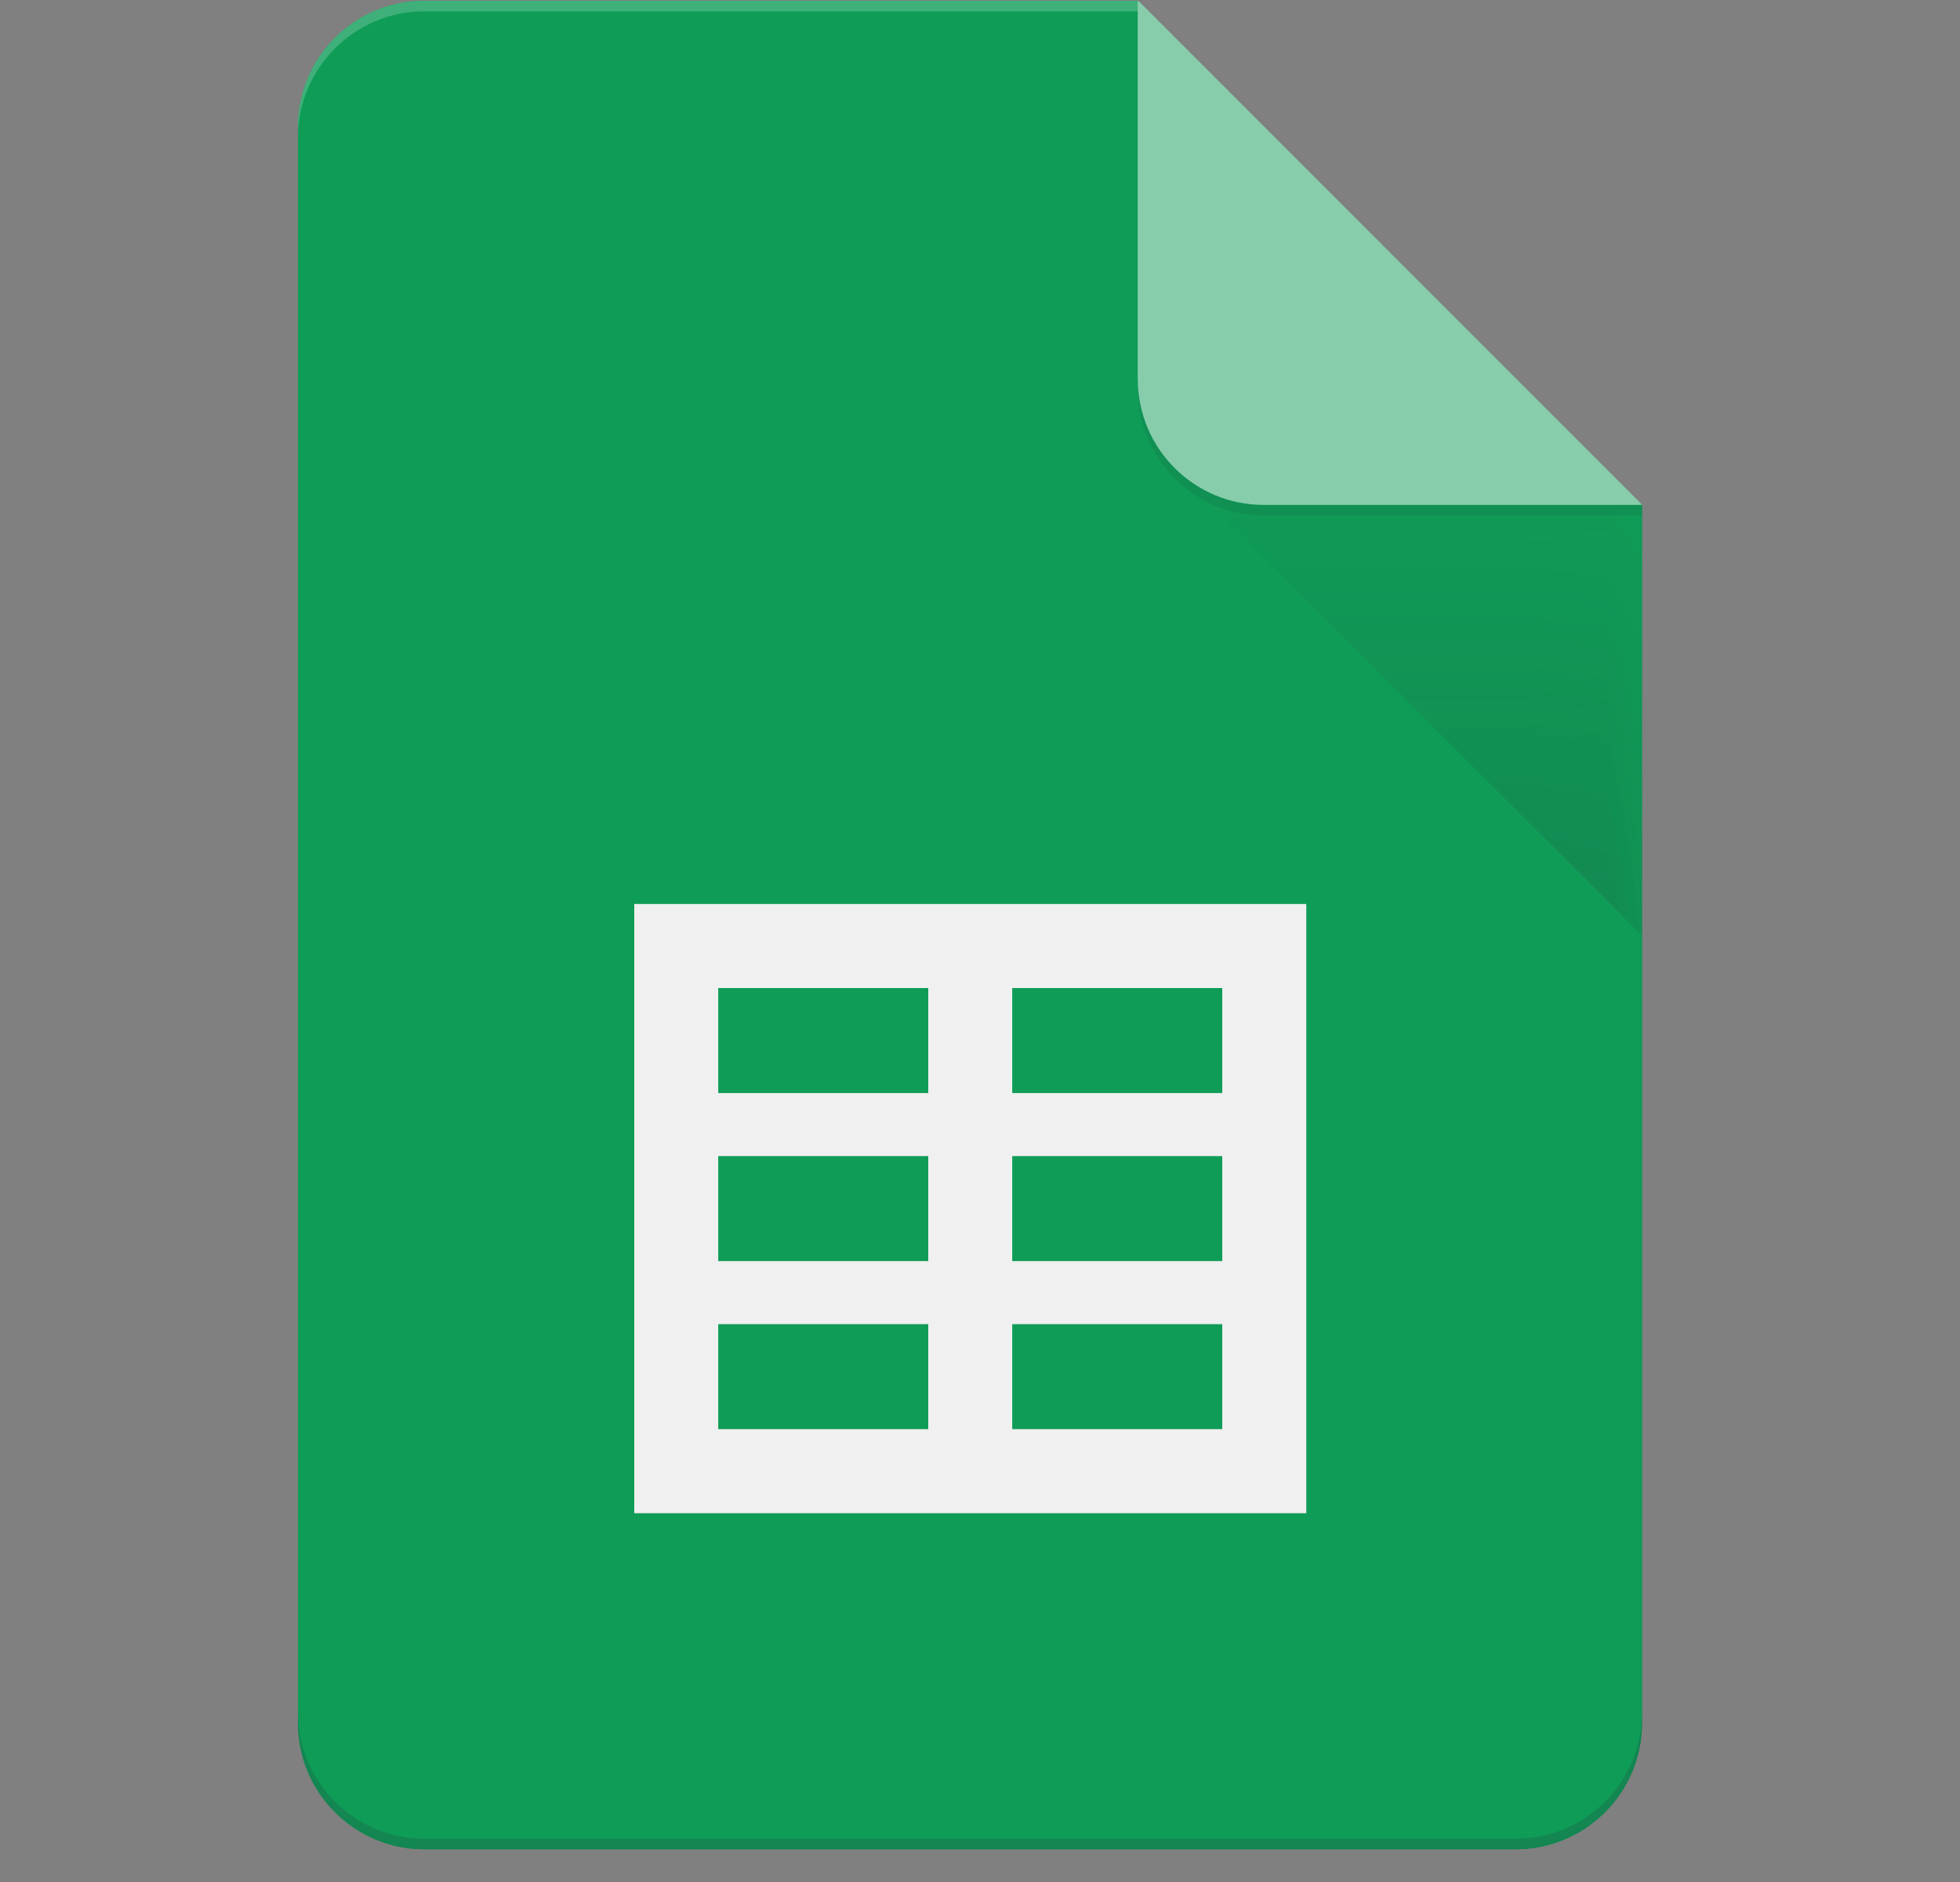
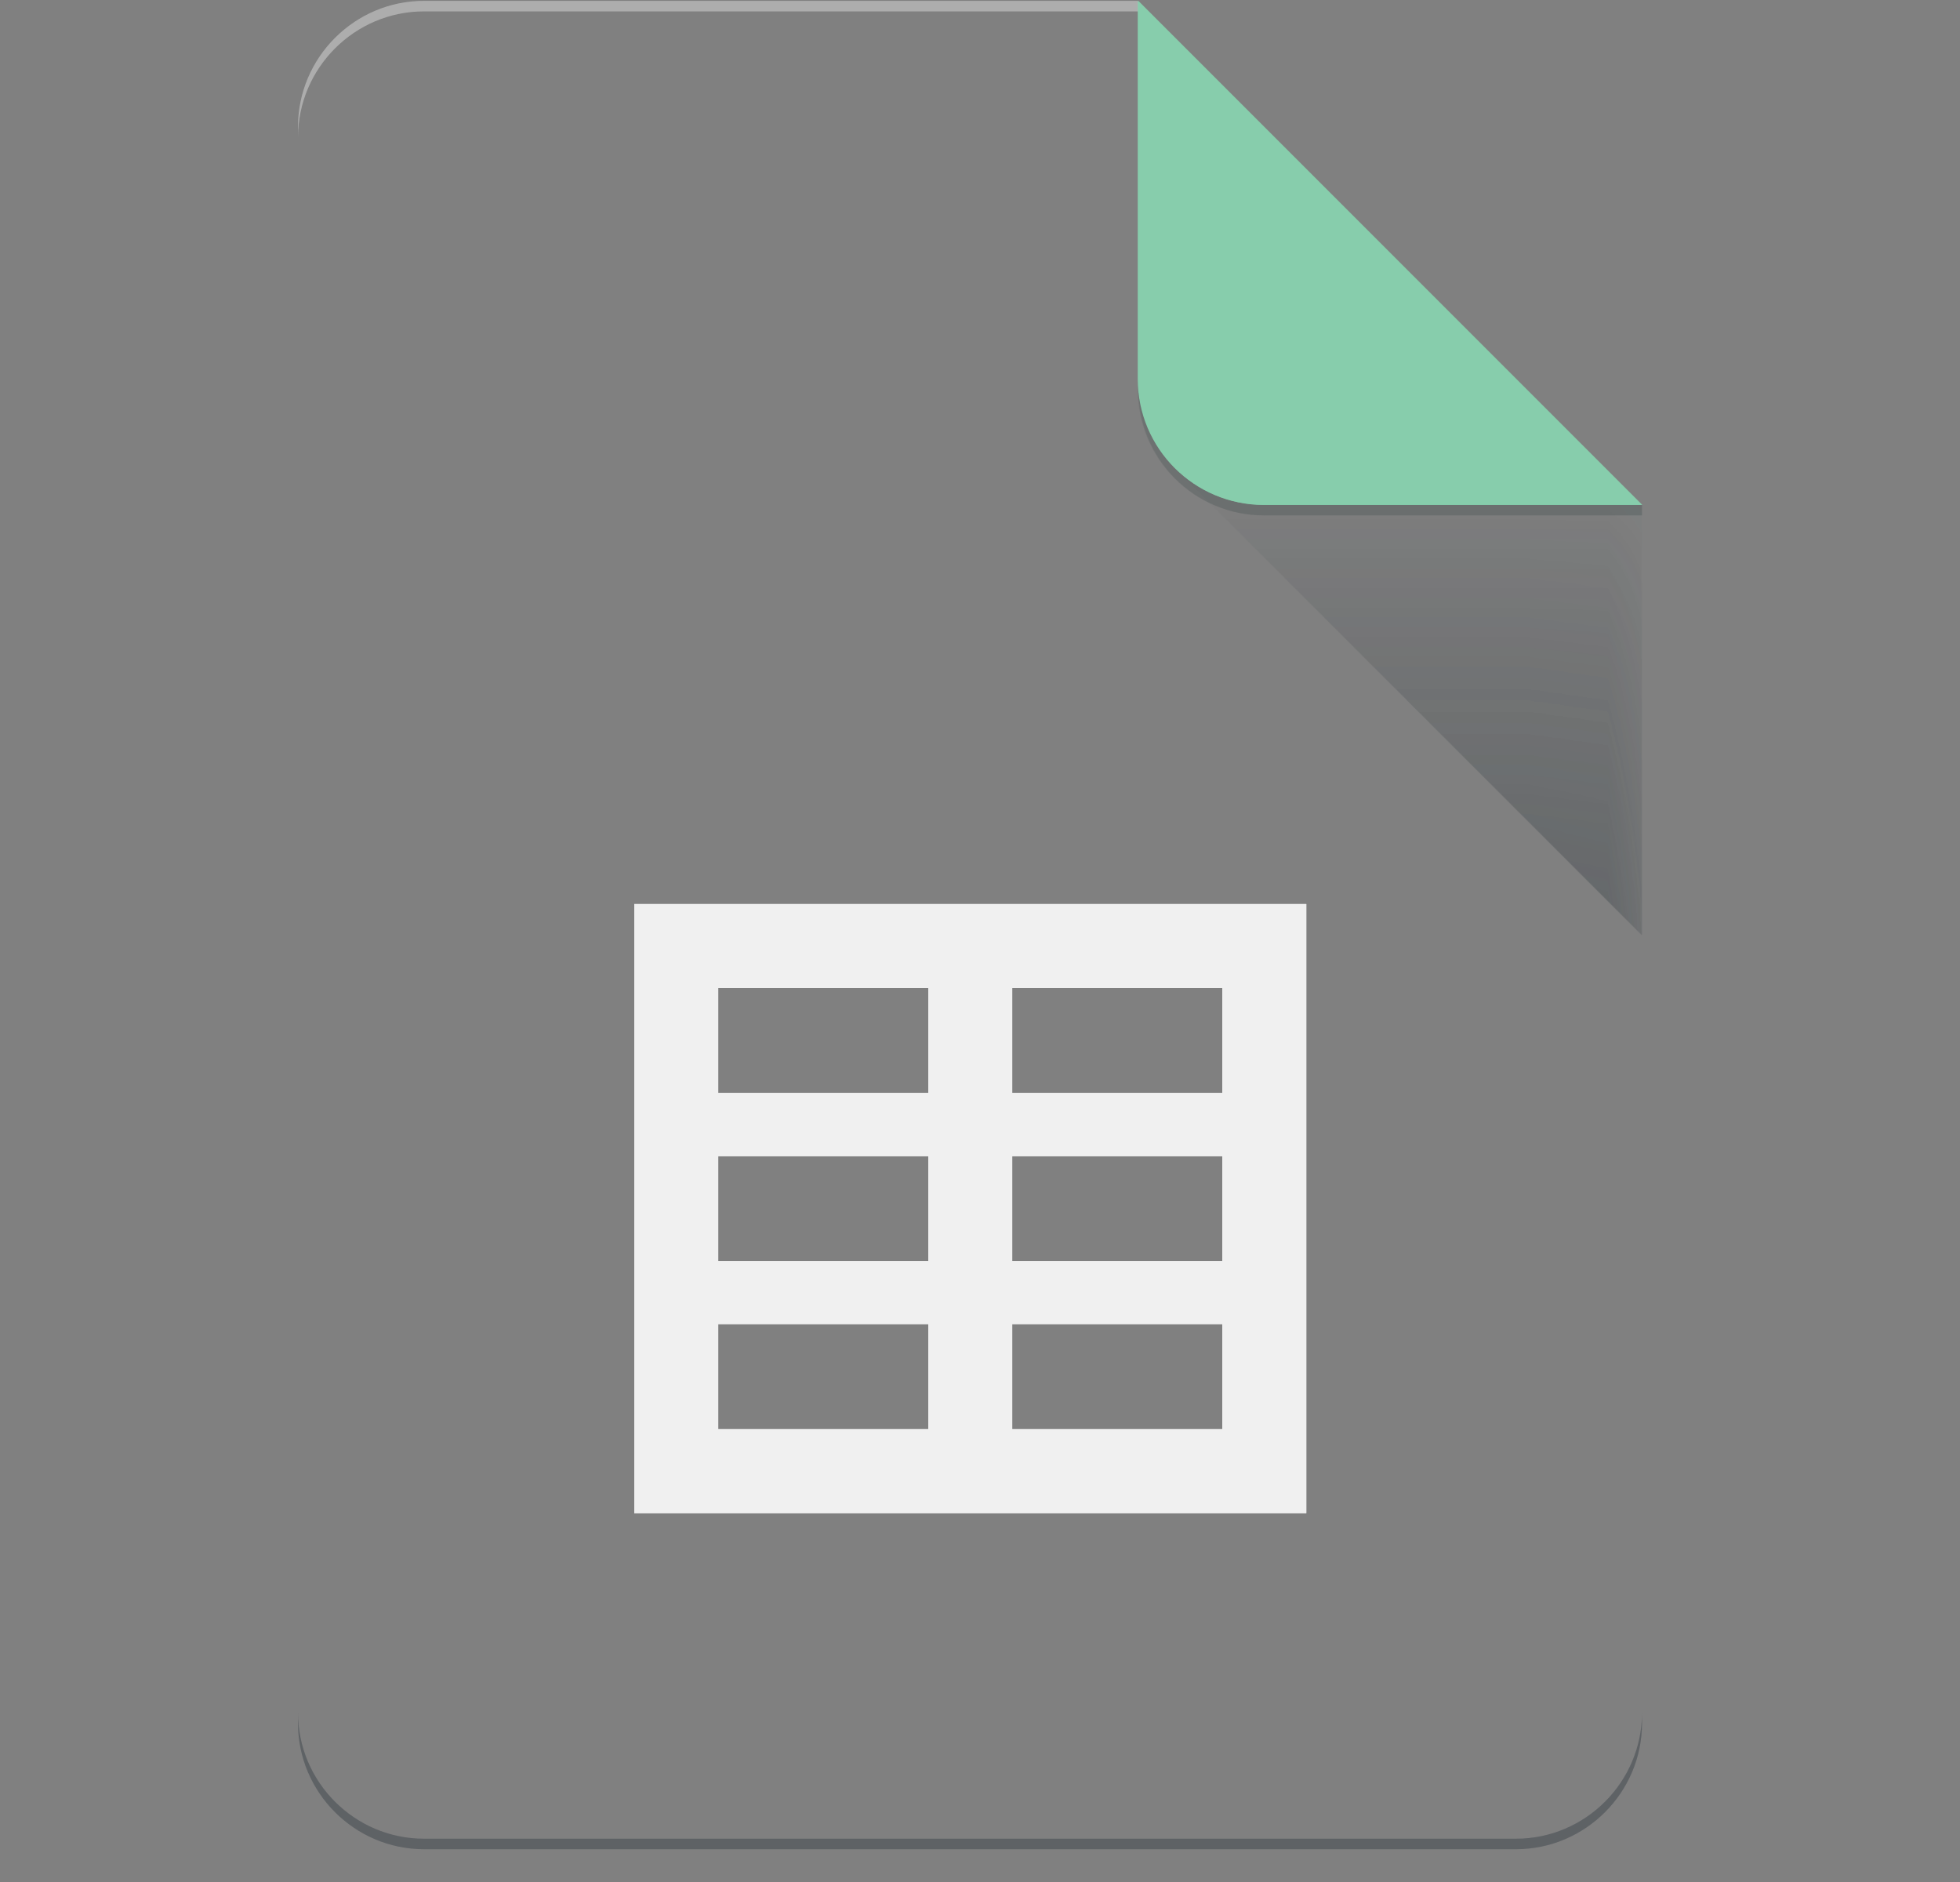
<svg xmlns="http://www.w3.org/2000/svg" width="25" height="24" viewBox="0 0 25 24" fill="none">
  <rect x="0" y="0" width="25" height="24" fill="#808080" stroke="none" />
-   <path d="M14.515 0.011H5.408C4.524 0.011 3.801 0.734 3.801 1.618V21.975C3.801 22.859 4.524 23.582 5.408 23.582H19.336C20.221 23.582 20.944 22.859 20.944 21.975V6.439L17.194 3.761L14.515 0.011Z" fill="#0F9C57" />
  <path d="M8.09 11.529V19.297H16.662V11.529H8.09ZM11.84 18.225H9.161V16.886H11.84V18.225ZM11.84 16.082H9.161V14.743H11.84V16.082ZM11.84 13.939H9.161V12.6H11.84V13.939ZM15.59 18.225H12.911V16.886H15.59V18.225ZM15.59 16.082H12.911V14.743H15.59V16.082ZM15.59 13.939H12.911V12.6H15.59V13.939Z" fill="#F0F0F0" />
  <mask id="mask0_348_33511" style="mask-type:luminance" maskUnits="userSpaceOnUse" x="14" y="5" width="7" height="8">
    <path d="M14.98 5.959H20.96V12.964H14.98V5.959Z" fill="url(#paint0_linear_348_33511)" />
  </mask>
  <g mask="url(#mask0_348_33511)">
    <path d="M14.988 5.969L20.947 11.927V6.439L14.988 5.969Z" fill="url(#paint1_linear_348_33511)" />
  </g>
  <path d="M14.52 0.011V4.832C14.52 5.72 15.239 6.439 16.127 6.439H20.948L14.52 0.011Z" fill="#87CDAC" />
  <path d="M5.408 0.011C4.524 0.011 3.801 0.734 3.801 1.618V1.752C3.801 0.868 4.524 0.145 5.408 0.145H14.515V0.011H5.408V0.011Z" fill="white" fill-opacity="0.2" />
  <path d="M19.336 23.448H5.408C4.524 23.448 3.801 22.725 3.801 21.841V21.975C3.801 22.859 4.524 23.582 5.408 23.582H19.336C20.221 23.582 20.944 22.859 20.944 21.975V21.841C20.944 22.725 20.221 23.448 19.336 23.448Z" fill="#263138" fill-opacity="0.2" />
  <path d="M16.127 6.439C15.239 6.439 14.52 5.72 14.52 4.832V4.966C14.52 5.854 15.239 6.573 16.127 6.573H20.948V6.439H16.127Z" fill="#263138" fill-opacity="0.102" />
  <mask id="mask1_348_33511" style="mask-type:luminance" maskUnits="userSpaceOnUse" x="3" y="0" width="18" height="24">
    <path d="M3.793 0H20.957V23.593H3.793V0Z" fill="url(#paint2_radial_348_33511)" />
  </mask>
  <g mask="url(#mask1_348_33511)">
-     <path d="M14.515 0.011H5.408C4.524 0.011 3.801 0.734 3.801 1.618V21.975C3.801 22.859 4.524 23.582 5.408 23.582H19.336C20.221 23.582 20.944 22.859 20.944 21.975V6.439L14.515 0.011Z" fill="url(#paint3_radial_348_33511)" />
-   </g>
+     </g>
  <g clip-path="url(#clip0_348_33511)">
-     <path d="M14.515 0.011H5.408C4.524 0.011 3.801 0.734 3.801 1.618V21.975C3.801 22.859 4.524 23.582 5.408 23.582H19.336C20.221 23.582 20.944 22.859 20.944 21.975V6.439L17.194 3.761L14.515 0.011Z" fill="#0F9C57" />
    <path d="M8.09 11.528V19.297H16.662V11.528H8.09ZM11.84 18.225H9.161V16.886H11.84V18.225ZM11.84 16.082H9.161V14.743H11.84V16.082ZM11.84 13.939H9.161V12.6H11.84V13.939ZM15.59 18.225H12.911V16.886H15.59V18.225ZM15.59 16.082H12.911V14.743H15.59V16.082ZM15.59 13.939H12.911V12.6H15.59V13.939Z" fill="#F0F0F0" />
    <mask id="mask2_348_33511" style="mask-type:luminance" maskUnits="userSpaceOnUse" x="14" y="5" width="7" height="8">
      <path d="M14.973 5.958H20.952V12.964H14.973V5.958Z" fill="url(#paint4_linear_348_33511)" />
    </mask>
    <g mask="url(#mask2_348_33511)">
      <path d="M14.98 5.969L20.939 11.927V6.439L14.98 5.969Z" fill="url(#paint5_linear_348_33511)" />
    </g>
    <path d="M14.512 0.011V4.832C14.512 5.72 15.231 6.439 16.119 6.439H20.94L14.512 0.011Z" fill="#87CDAC" />
    <path d="M5.408 0.011C4.524 0.011 3.801 0.734 3.801 1.618V1.752C3.801 0.868 4.524 0.145 5.408 0.145H14.515V0.011H5.408V0.011Z" fill="white" fill-opacity="0.2" />
    <path d="M19.336 23.448H5.408C4.524 23.448 3.801 22.725 3.801 21.841V21.975C3.801 22.859 4.524 23.582 5.408 23.582H19.336C20.221 23.582 20.944 22.859 20.944 21.975V21.841C20.944 22.725 20.221 23.448 19.336 23.448Z" fill="#263138" fill-opacity="0.2" />
    <path d="M16.119 6.439C15.231 6.439 14.512 5.72 14.512 4.832V4.966C14.512 5.854 15.231 6.573 16.119 6.573H20.94V6.439H16.119Z" fill="#263138" fill-opacity="0.102" />
    <mask id="mask3_348_33511" style="mask-type:luminance" maskUnits="userSpaceOnUse" x="3" y="0" width="18" height="24">
-       <path d="M3.793 0H20.957V23.593H3.793V0Z" fill="url(#paint6_radial_348_33511)" />
-     </mask>
+       </mask>
    <g mask="url(#mask3_348_33511)">
-       <path d="M14.515 0.011H5.408C4.524 0.011 3.801 0.734 3.801 1.618V21.975C3.801 22.859 4.524 23.582 5.408 23.582H19.336C20.221 23.582 20.944 22.859 20.944 21.975V6.439L14.515 0.011Z" fill="url(#paint7_radial_348_33511)" />
-     </g>
+       </g>
  </g>
  <defs>
    <linearGradient id="paint0_linear_348_33511" x1="17.97" y1="6.458" x2="17.97" y2="12.465" gradientUnits="userSpaceOnUse">
      <stop stop-color="white" stop-opacity="0.02" />
      <stop offset="1" stop-color="white" stop-opacity="0.2" />
    </linearGradient>
    <linearGradient id="paint1_linear_348_33511" x1="17.967" y1="6.737" x2="17.967" y2="12.185" gradientUnits="userSpaceOnUse">
      <stop stop-color="#263138" />
      <stop offset="1" stop-color="#263138" />
    </linearGradient>
    <radialGradient id="paint2_radial_348_33511" cx="0" cy="0" r="1" gradientUnits="userSpaceOnUse" gradientTransform="translate(3.804 0.011) scale(0)">
      <stop stop-color="white" stop-opacity="0" />
      <stop offset="1" stop-color="white" stop-opacity="0.098" />
    </radialGradient>
    <radialGradient id="paint3_radial_348_33511" cx="0" cy="0" r="1" gradientUnits="userSpaceOnUse" gradientTransform="translate(4.486 0.718) scale(11.786 11.786)">
      <stop stop-color="white" />
      <stop offset="1" stop-color="white" />
    </radialGradient>
    <linearGradient id="paint4_linear_348_33511" x1="17.962" y1="6.458" x2="17.962" y2="12.464" gradientUnits="userSpaceOnUse">
      <stop stop-color="white" stop-opacity="0.02" />
      <stop offset="1" stop-color="white" stop-opacity="0.2" />
    </linearGradient>
    <linearGradient id="paint5_linear_348_33511" x1="17.96" y1="6.737" x2="17.96" y2="12.185" gradientUnits="userSpaceOnUse">
      <stop stop-color="#263138" />
      <stop offset="1" stop-color="#263138" />
    </linearGradient>
    <radialGradient id="paint6_radial_348_33511" cx="0" cy="0" r="1" gradientUnits="userSpaceOnUse" gradientTransform="translate(3.804 0.011) scale(0)">
      <stop stop-color="white" stop-opacity="0" />
      <stop offset="1" stop-color="white" stop-opacity="0.098" />
    </radialGradient>
    <radialGradient id="paint7_radial_348_33511" cx="0" cy="0" r="1" gradientUnits="userSpaceOnUse" gradientTransform="translate(4.486 0.718) scale(11.786 11.786)">
      <stop stop-color="white" />
      <stop offset="1" stop-color="white" />
    </radialGradient>
    <clipPath id="clip0_348_33511">
      <rect width="17.143" height="23.572" fill="white" transform="translate(3.801 0.011)" />
    </clipPath>
  </defs>
</svg>